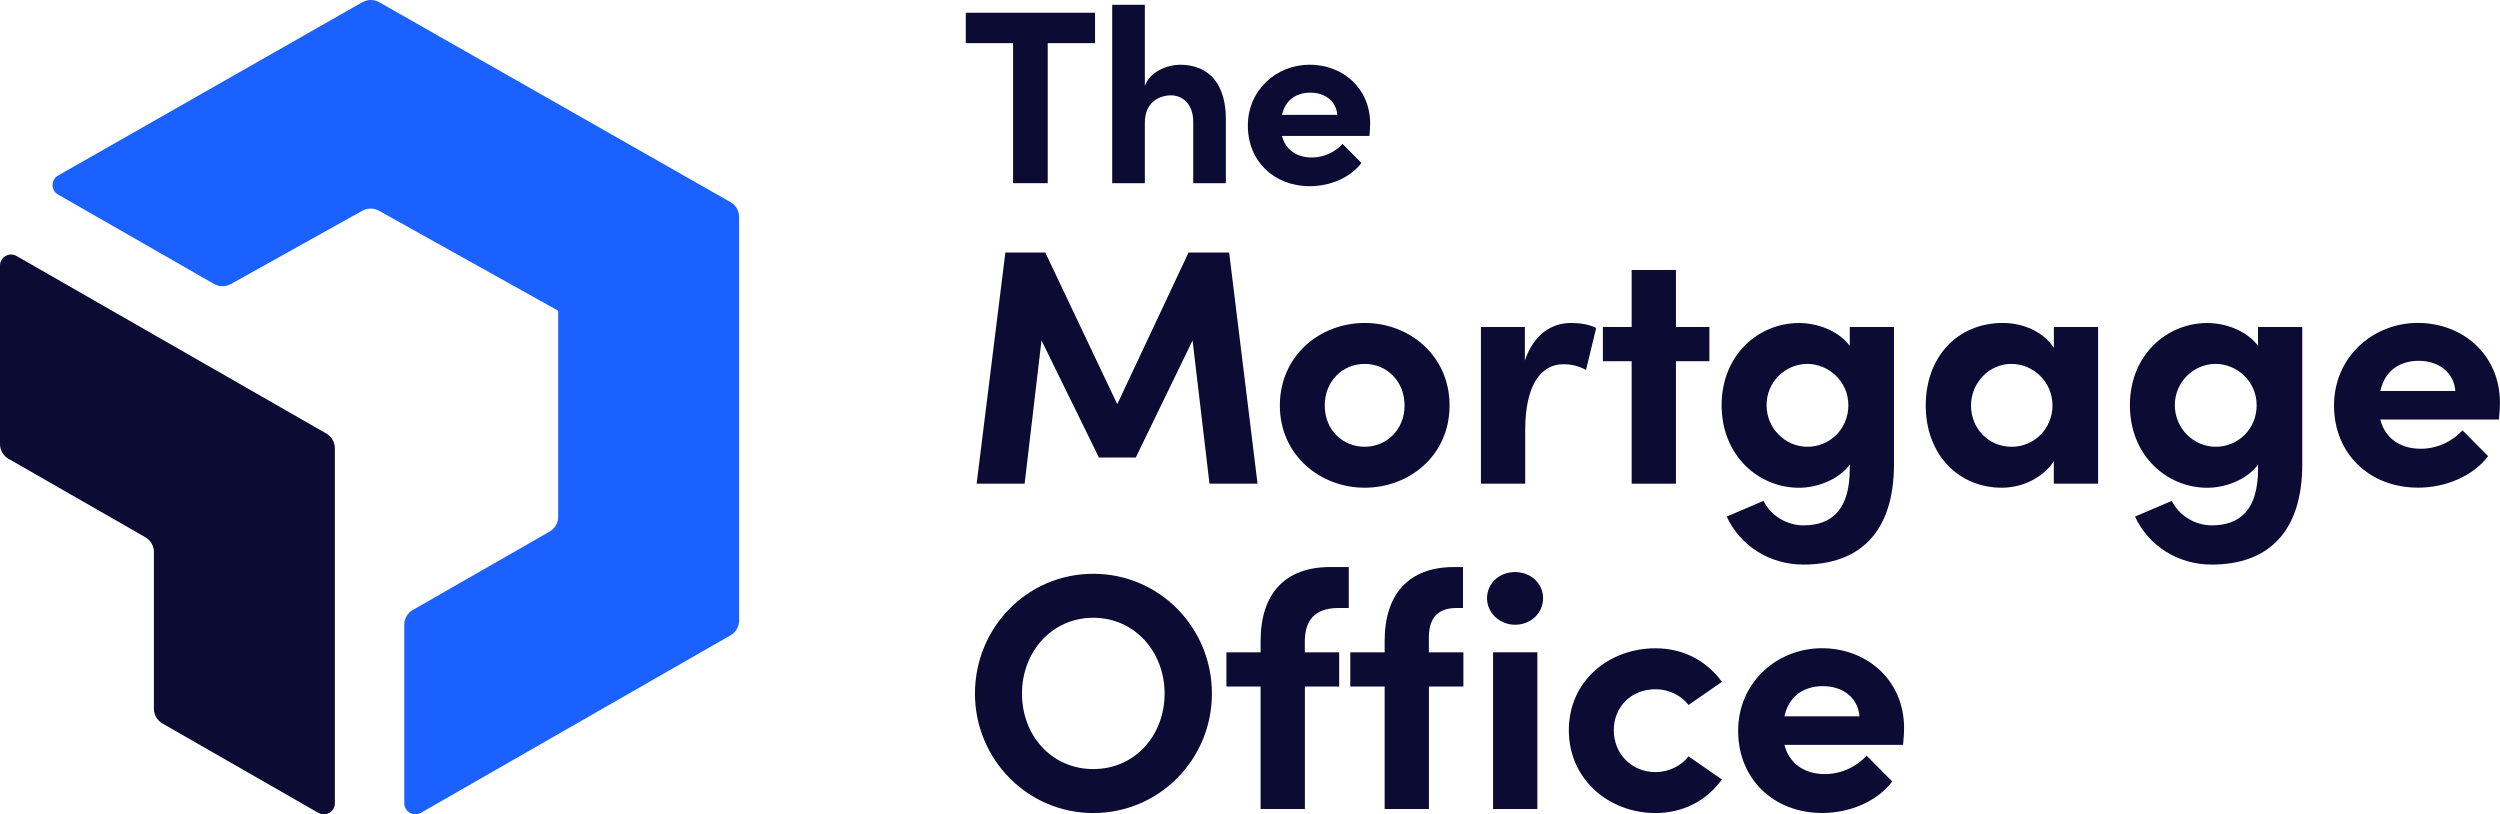
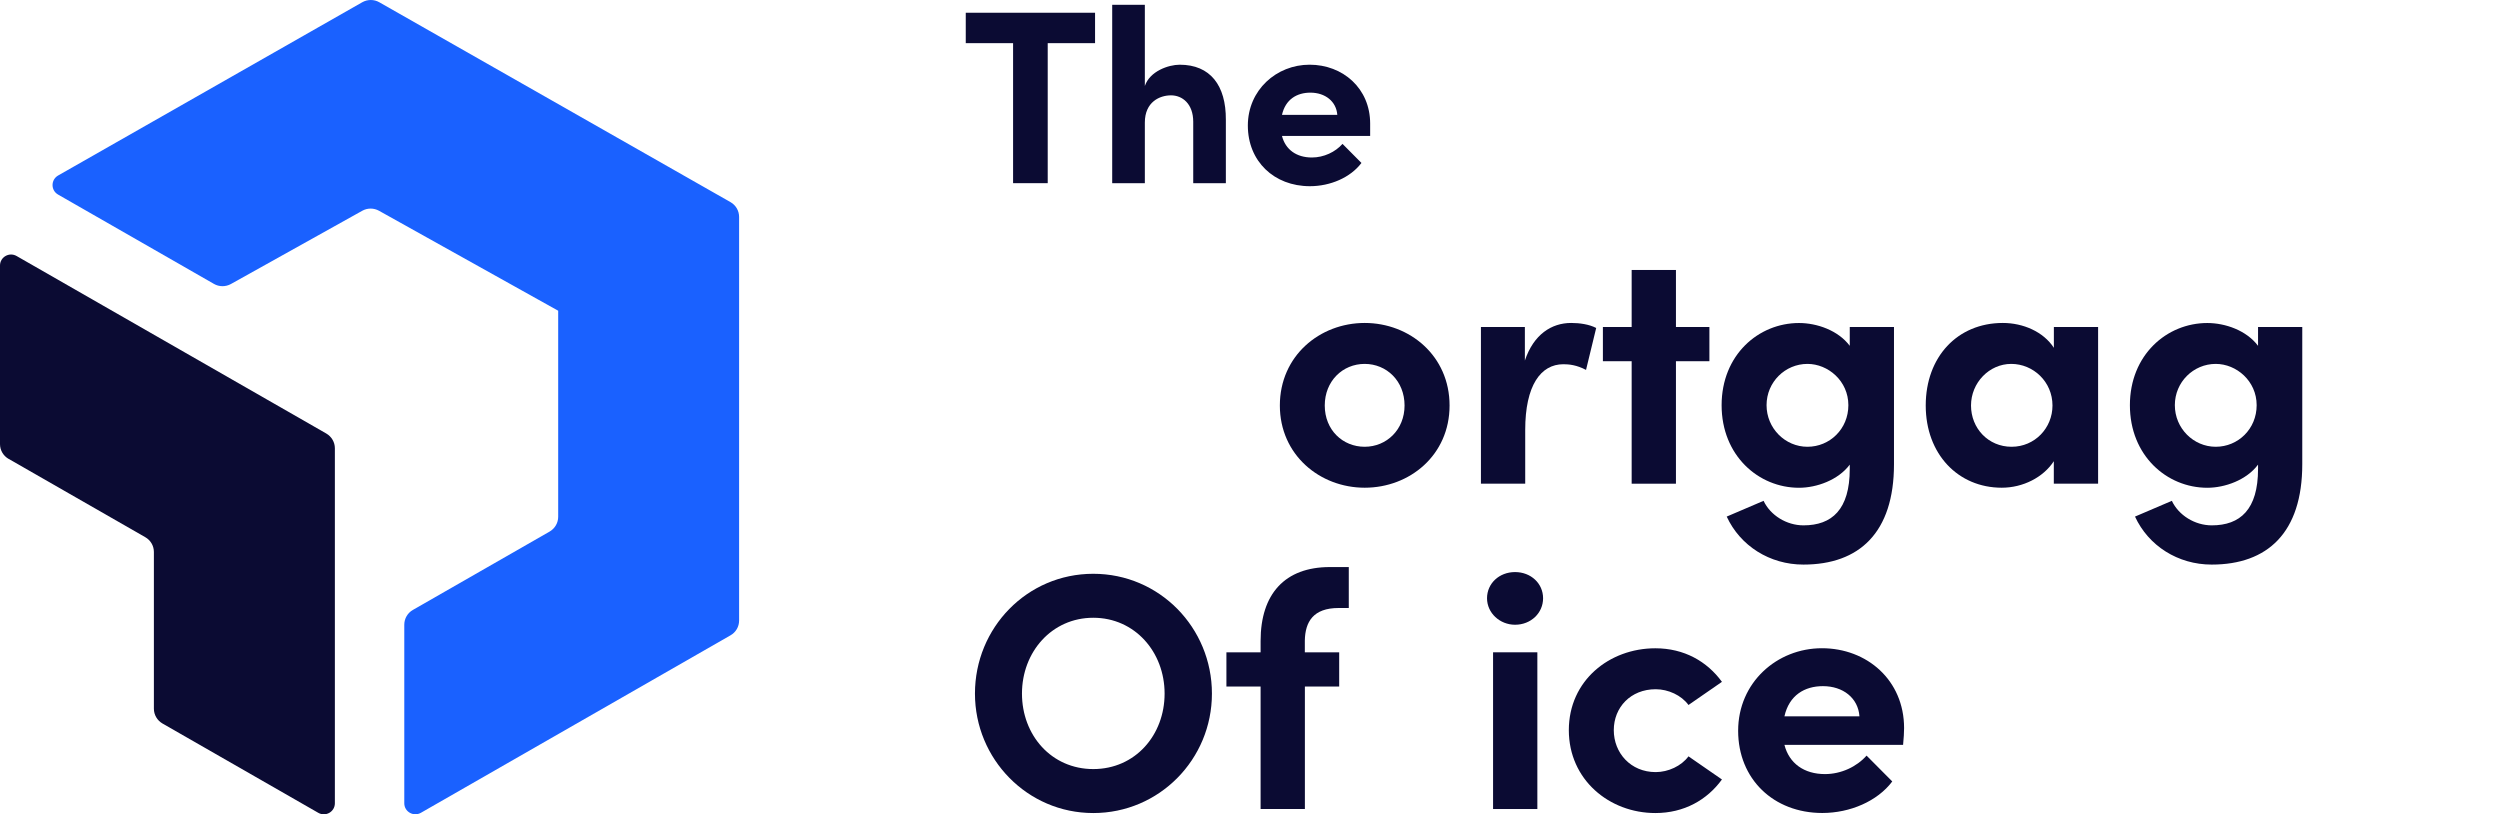
<svg xmlns="http://www.w3.org/2000/svg" width="175" height="57" viewBox="0 0 175 57" fill="none">
  <g id="Logo">
    <g id="Group">
-       <path id="Vector" d="M88.025 33.859H84.664L83.48 23.831L79.505 32.027H76.926L72.905 23.831L71.724 33.859H68.364L70.376 17.675H73.169L78.208 28.293L83.2 17.675H86.04L88.028 33.859H88.025Z" fill="#0B0B33" />
      <path id="Vector_2" d="M89.59 28.385C89.59 24.91 92.383 22.607 95.53 22.607C98.677 22.607 101.47 24.91 101.47 28.385C101.47 31.861 98.677 34.14 95.53 34.14C92.383 34.14 89.59 31.837 89.59 28.385ZM98.319 28.385C98.319 26.669 97.064 25.473 95.526 25.473C93.988 25.473 92.733 26.673 92.733 28.385C92.733 30.098 93.988 31.274 95.526 31.274C97.064 31.274 98.319 30.075 98.319 28.385Z" fill="#0B0B33" />
      <path id="Vector_3" d="M111.733 22.958L111.022 25.894C110.362 25.543 109.814 25.496 109.437 25.496C107.852 25.496 106.765 26.977 106.765 30.102V33.858H103.665V22.889H106.741V25.238C107.355 23.406 108.61 22.607 109.981 22.607C110.572 22.607 111.236 22.7 111.733 22.958Z" fill="#0B0B33" />
      <path id="Vector_4" d="M119.658 22.89V25.285H117.316V33.859H114.216V25.285H112.203V22.89H114.216V18.898H117.316V22.89H119.658Z" fill="#0B0B33" />
      <path id="Vector_5" d="M129.479 22.889H132.579V32.497C132.579 37.288 130.143 39.521 126.239 39.521C123.873 39.521 121.814 38.206 120.87 36.161L123.45 35.058C123.924 36.069 125.058 36.775 126.243 36.775C128.232 36.775 129.483 35.671 129.483 32.829V32.524C128.678 33.604 127.163 34.144 125.932 34.144C123.092 34.144 120.513 31.888 120.513 28.366C120.513 24.845 123.092 22.611 125.932 22.611C127.187 22.611 128.675 23.128 129.483 24.208V22.893L129.479 22.889ZM129.386 28.362C129.386 26.669 127.968 25.473 126.522 25.473C124.961 25.473 123.659 26.742 123.659 28.362C123.659 29.982 124.961 31.274 126.522 31.274C128.084 31.274 129.386 30.029 129.386 28.362Z" fill="#0B0B33" />
      <path id="Vector_6" d="M143.767 22.889H146.867V33.858H143.767V32.285C143.033 33.411 141.615 34.14 140.123 34.14C137.07 34.14 134.801 31.791 134.801 28.385C134.801 24.98 137.023 22.607 140.197 22.607C141.615 22.607 143.036 23.217 143.771 24.347V22.889H143.767ZM143.674 28.385C143.674 26.719 142.326 25.473 140.787 25.473C139.249 25.473 137.971 26.788 137.971 28.385C137.971 29.982 139.179 31.274 140.811 31.274C142.442 31.274 143.674 29.959 143.674 28.385Z" fill="#0B0B33" />
      <path id="Vector_7" d="M158.059 22.889H161.159V32.497C161.159 37.288 158.723 39.521 154.819 39.521C152.453 39.521 150.394 38.206 149.45 36.161L152.03 35.058C152.504 36.069 153.638 36.775 154.823 36.775C156.812 36.775 158.063 35.671 158.063 32.829V32.524C157.259 33.604 155.744 34.144 154.512 34.144C151.672 34.144 149.093 31.888 149.093 28.366C149.093 24.845 151.672 22.611 154.512 22.611C155.767 22.611 157.255 23.128 158.063 24.208V22.893L158.059 22.889ZM157.966 28.362C157.966 26.669 156.548 25.473 155.103 25.473C153.541 25.473 152.239 26.742 152.239 28.362C152.239 29.982 153.541 31.274 155.103 31.274C156.664 31.274 157.966 30.029 157.966 28.362Z" fill="#0B0B33" />
-       <path id="Vector_8" d="M174.926 29.369H166.621C166.951 30.661 167.992 31.413 169.461 31.413C170.595 31.413 171.683 30.896 172.37 30.121L174.169 31.93C173.128 33.315 171.213 34.136 169.27 34.136C165.863 34.136 163.381 31.764 163.381 28.381C163.381 24.999 166.1 22.604 169.247 22.604C172.394 22.604 174.996 24.837 174.996 28.192C174.996 28.497 174.973 28.875 174.926 29.369ZM171.873 27.371C171.78 26.079 170.715 25.257 169.317 25.257C168.039 25.257 166.951 25.89 166.621 27.371H171.873Z" fill="#0B0B33" />
      <path id="Vector_9" d="M68.247 48.551C68.247 43.945 71.891 40.165 76.53 40.165C81.168 40.165 84.835 43.945 84.835 48.551C84.835 53.156 81.145 56.913 76.53 56.913C71.915 56.913 68.247 53.133 68.247 48.551ZM81.522 48.551C81.522 45.639 79.439 43.243 76.53 43.243C73.62 43.243 71.538 45.639 71.538 48.551C71.538 51.463 73.597 53.835 76.53 53.835C79.463 53.835 81.522 51.463 81.522 48.551Z" fill="#0B0B33" />
      <path id="Vector_10" d="M109.818 51.111C109.818 47.636 112.658 45.38 115.874 45.38C117.887 45.38 119.495 46.298 120.536 47.729L118.194 49.349C117.696 48.666 116.776 48.246 115.898 48.246C114.146 48.246 112.965 49.515 112.965 51.111C112.965 52.708 114.15 54.047 115.898 54.047C116.772 54.047 117.696 53.623 118.194 52.944L120.536 54.564C119.495 55.995 117.887 56.913 115.874 56.913C112.658 56.913 109.818 54.587 109.818 51.111Z" fill="#0B0B33" />
      <path id="Vector_11" d="M133.216 52.141H124.91C125.241 53.433 126.282 54.186 127.75 54.186C128.884 54.186 129.972 53.669 130.66 52.893L132.458 54.702C131.417 56.087 129.502 56.909 127.56 56.909C124.153 56.909 121.67 54.537 121.67 51.154C121.67 47.771 124.39 45.376 127.536 45.376C130.683 45.376 133.286 47.609 133.286 50.965C133.286 51.27 133.263 51.648 133.216 52.141ZM130.162 50.143C130.069 48.851 129.005 48.03 127.606 48.03C126.328 48.03 125.241 48.662 124.91 50.143H130.162Z" fill="#0B0B33" />
      <g id="Group_2">
        <path id="Vector_12" d="M93.739 45.661H91.338V44.84C91.362 43.524 91.929 42.56 93.704 42.56H94.415V39.694H93.09C89.944 39.694 88.242 41.573 88.242 44.863V45.661H85.849V48.056H88.242V56.631H91.342V48.056H93.743V45.661H93.739Z" fill="#0B0B33" />
        <path id="Vector_13" d="M106.054 43.732C107.165 43.732 108.016 42.911 108.016 41.877C108.016 40.843 107.165 40.045 106.054 40.045C104.943 40.045 104.092 40.843 104.092 41.877C104.092 42.911 104.989 43.732 106.054 43.732Z" fill="#0B0B33" />
-         <path id="Vector_14" d="M102.433 45.661H100.021V44.627C100.021 43.428 100.495 42.56 101.959 42.56H102.41V39.694H101.773C98.626 39.694 96.925 41.573 96.925 44.863V45.661H94.52V48.056H96.925V56.631H100.025V48.056H102.437V45.661H102.433Z" fill="#0B0B33" />
        <path id="Vector_15" d="M104.515 48.056V48.986V56.631H107.615V45.661H104.515V48.056Z" fill="#0B0B33" />
      </g>
      <path id="Vector_16" d="M76.654 0.892V3.021H73.34V12.822H70.916V3.021H67.603V0.892H76.654Z" fill="#0B0B33" />
      <path id="Vector_17" d="M85.81 8.391V12.822H83.526V8.526C83.526 7.26 82.757 6.674 81.972 6.674C81.188 6.674 80.139 7.125 80.139 8.579V12.822H77.854V0.337H80.139V6.018C80.488 4.981 81.797 4.53 82.582 4.53C84.711 4.53 85.826 5.968 85.81 8.391Z" fill="#0B0B33" />
-       <path id="Vector_18" d="M95.86 9.517H89.738C89.983 10.469 90.748 11.025 91.832 11.025C92.667 11.025 93.471 10.643 93.976 10.072L95.301 11.406C94.532 12.429 93.121 13.034 91.692 13.034C89.178 13.034 87.349 11.283 87.349 8.791C87.349 6.3 89.353 4.529 91.672 4.529C93.992 4.529 95.911 6.176 95.911 8.653C95.911 8.876 95.895 9.154 95.86 9.52V9.517ZM93.611 8.043C93.541 7.09 92.756 6.485 91.727 6.485C90.787 6.485 89.983 6.952 89.738 8.043H93.611Z" fill="#0B0B33" />
+       <path id="Vector_18" d="M95.86 9.517H89.738C89.983 10.469 90.748 11.025 91.832 11.025C92.667 11.025 93.471 10.643 93.976 10.072L95.301 11.406C94.532 12.429 93.121 13.034 91.692 13.034C89.178 13.034 87.349 11.283 87.349 8.791C87.349 6.3 89.353 4.529 91.672 4.529C93.992 4.529 95.911 6.176 95.911 8.653V9.517ZM93.611 8.043C93.541 7.09 92.756 6.485 91.727 6.485C90.787 6.485 89.983 6.952 89.738 8.043H93.611Z" fill="#0B0B33" />
    </g>
    <g id="Group_3">
      <path id="Vector_19" d="M0.602 32.119L10.17 37.604C10.543 37.816 10.772 38.209 10.772 38.638V49.611C10.772 50.035 11.002 50.429 11.374 50.645L22.279 56.897C22.796 57.194 23.441 56.824 23.441 56.23V31.378C23.441 30.954 23.211 30.561 22.838 30.345L1.162 17.921C0.645 17.624 0 17.994 0 18.588V31.089C0 31.513 0.229 31.907 0.602 32.123V32.119Z" fill="#0B0B33" />
      <path id="Vector_20" d="M25.356 0.159L4.067 12.286C3.551 12.583 3.547 13.324 4.067 13.621L14.976 19.873C15.341 20.085 15.795 20.085 16.164 19.881L25.356 14.755C25.721 14.55 26.168 14.55 26.533 14.755L39.073 21.751V36.177C39.073 36.601 38.844 36.995 38.471 37.211L28.902 42.695C28.53 42.907 28.3 43.301 28.3 43.729V56.23C28.3 56.82 28.945 57.19 29.462 56.897L51.135 44.473C51.508 44.261 51.737 43.868 51.737 43.44V15.183C51.737 14.755 51.508 14.361 51.135 14.149L26.552 0.159C26.183 -0.053 25.729 -0.053 25.356 0.159Z" fill="#1A61FF" />
    </g>
  </g>
</svg>